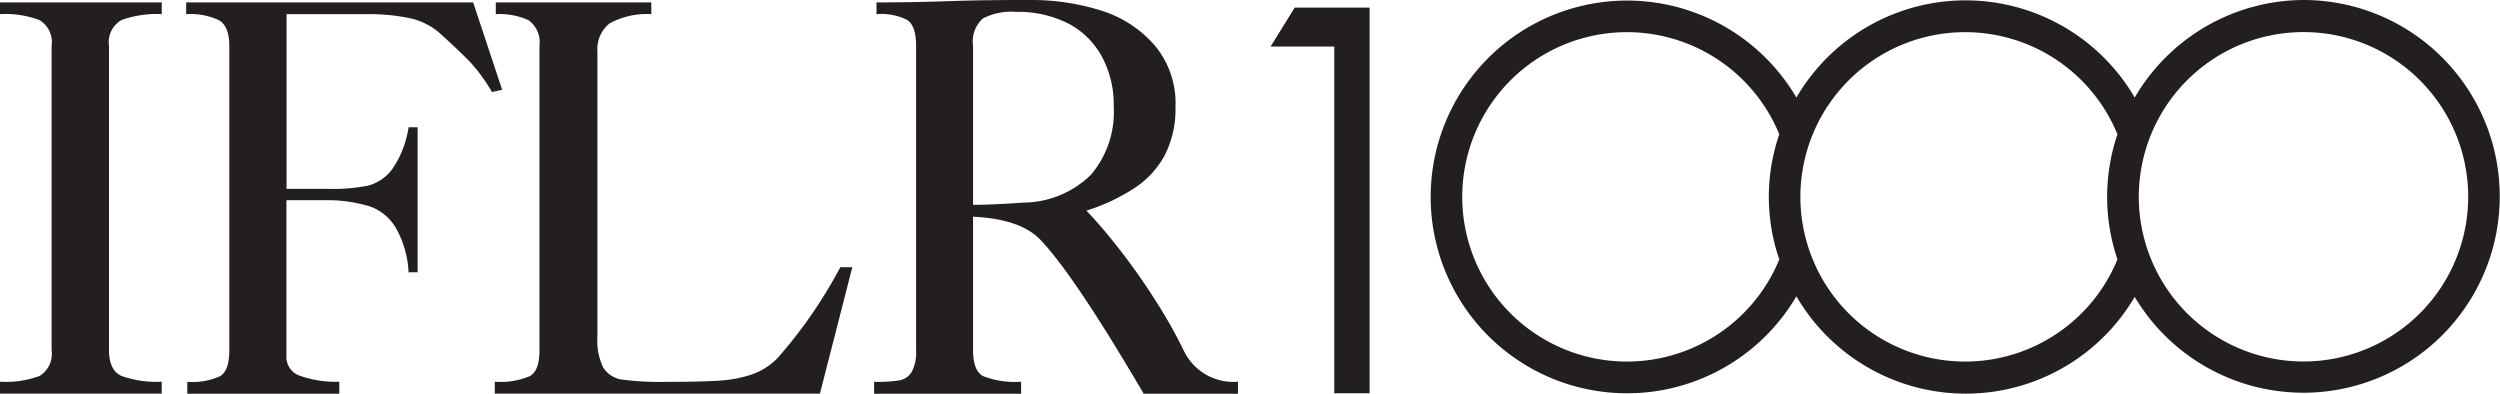
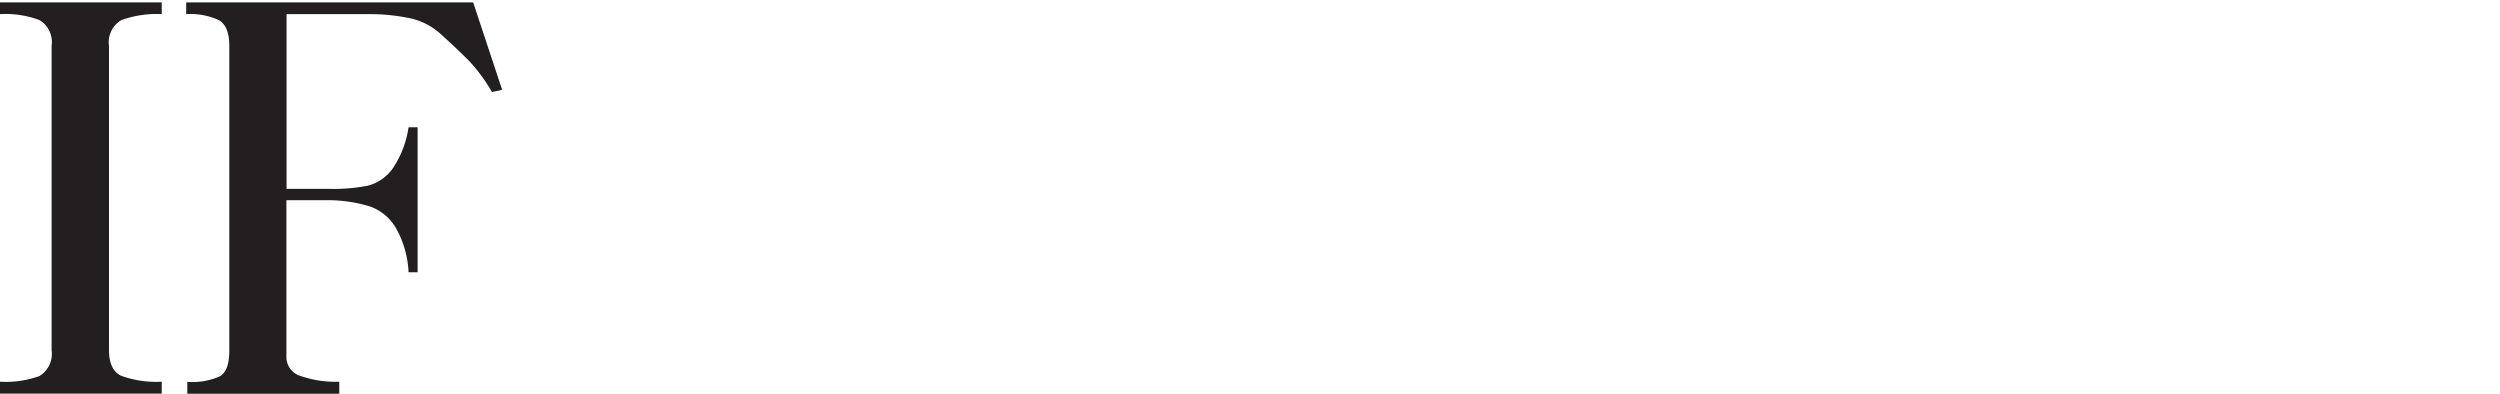
<svg xmlns="http://www.w3.org/2000/svg" id="e4ab49dc-63a5-41ce-992b-b2aa92cd102a" data-name="Layer 1" width="176.84" height="27.85" viewBox="0 0 176.84 27.85">
  <defs>
    <style>.bbaaca40-8912-41c4-abbd-510e2f6b5756{fill:#231f20;}</style>
  </defs>
  <title>Untitled-1</title>
-   <path class="bbaaca40-8912-41c4-abbd-510e2f6b5756" d="M55,25.33a4.73,4.73,0,0,1-1.77,1.14,8.78,8.78,0,0,1-2.29.45c-.85.06-2.1.09-3.77.09A20.68,20.68,0,0,1,44,26.85,1.88,1.88,0,0,1,42.67,26a4.4,4.4,0,0,1-.41-2.2V3.65a2.31,2.31,0,0,1,.87-2A5.49,5.49,0,0,1,46.07,1V.17h-11V1a5,5,0,0,1,2.3.42,1.91,1.91,0,0,1,.79,1.82V24.77c0,1-.23,1.58-.69,1.84A5.29,5.29,0,0,1,35,27v.84H58l2.29-8.94h-.85A33.22,33.22,0,0,1,55,25.33Z" />
  <path class="bbaaca40-8912-41c4-abbd-510e2f6b5756" d="M0,1a6.83,6.83,0,0,1,2.79.42,1.81,1.81,0,0,1,.86,1.82V24.77a1.84,1.84,0,0,1-.86,1.83A7,7,0,0,1,0,27v.84H11.44V27a7.32,7.32,0,0,1-2.85-.41c-.59-.27-.88-.88-.88-1.83V3.25a1.81,1.81,0,0,1,.88-1.83A7.32,7.32,0,0,1,11.44,1V.17H0Z" />
  <path class="bbaaca40-8912-41c4-abbd-510e2f6b5756" d="M33.47.17H13.17V1a4.82,4.82,0,0,1,2.3.42c.5.28.75.89.75,1.82V24.77c0,1-.22,1.57-.65,1.84a4.75,4.75,0,0,1-2.32.4v.84H24V27a7.51,7.51,0,0,1-2.92-.47,1.41,1.41,0,0,1-.82-1.37v-11h3a10.19,10.19,0,0,1,2.93.45A3.47,3.47,0,0,1,28,16.12a7,7,0,0,1,.9,3.14h.64V9h-.64a7,7,0,0,1-1.18,3A3.14,3.14,0,0,1,26,13.14a12.86,12.86,0,0,1-2.73.22h-3V1H26a14,14,0,0,1,3,.29,4.68,4.68,0,0,1,2.12,1.07c.81.73,1.52,1.4,2.11,2A12,12,0,0,1,34.8,6.51l.72-.16Z" />
-   <path class="bbaaca40-8912-41c4-abbd-510e2f6b5756" d="M83.72,24.77a34.21,34.21,0,0,0-1.9-3.38c-.77-1.22-1.58-2.39-2.43-3.49s-1.69-2.11-2.54-3a13.79,13.79,0,0,0,3.36-1.57A6.47,6.47,0,0,0,82.38,11a7.17,7.17,0,0,0,.77-3.44,6.37,6.37,0,0,0-1.48-4.36A8.26,8.26,0,0,0,77.87.74a16.43,16.43,0,0,0-5-.74c-1.48,0-3.39,0-5.71.08S63.14.17,62,.17V1a4.12,4.12,0,0,1,2.17.41q.63.41.63,1.83V24.77a2.93,2.93,0,0,1-.32,1.56,1.3,1.3,0,0,1-.88.58,10.87,10.87,0,0,1-1.77.1v.84H72.23V27a6.14,6.14,0,0,1-2.7-.4c-.47-.26-.7-.88-.7-1.84V15.33q3.38.16,4.78,1.65Q76,19.49,80.9,27.85h6.67V27A3.88,3.88,0,0,1,83.72,24.77ZM72.44,14.33c-1.61.11-2.81.16-3.61.16V3.25a2.2,2.2,0,0,1,.69-1.94A4.38,4.38,0,0,1,71.87.84a7.85,7.85,0,0,1,3.67.81A5.69,5.69,0,0,1,77.94,4a7.16,7.16,0,0,1,.84,3.54,6.83,6.83,0,0,1-1.62,4.83A6.89,6.89,0,0,1,72.44,14.33Z" />
-   <polygon class="bbaaca40-8912-41c4-abbd-510e2f6b5756" points="91.58 0.54 89.88 3.29 94.38 3.29 94.38 27.82 96.88 27.82 96.88 3.29 96.88 0.54 94.38 0.54 91.58 0.54" />
-   <path class="bbaaca40-8912-41c4-abbd-510e2f6b5756" d="M162.94,0A13.89,13.89,0,0,0,151,6.9a13.85,13.85,0,0,0-23.93,0,13.89,13.89,0,1,0,0,14.06A13.86,13.86,0,0,0,151,21,13.89,13.89,0,1,0,162.94,0ZM125.86,18.35a11.65,11.65,0,1,1,0-8.85,13.6,13.6,0,0,0,0,8.85Zm23.92,0a11.65,11.65,0,1,1,0-8.85,13.78,13.78,0,0,0,0,8.85Zm13.16,7.22a11.65,11.65,0,1,1,11.65-11.64A11.65,11.65,0,0,1,162.94,25.57Z" />
</svg>